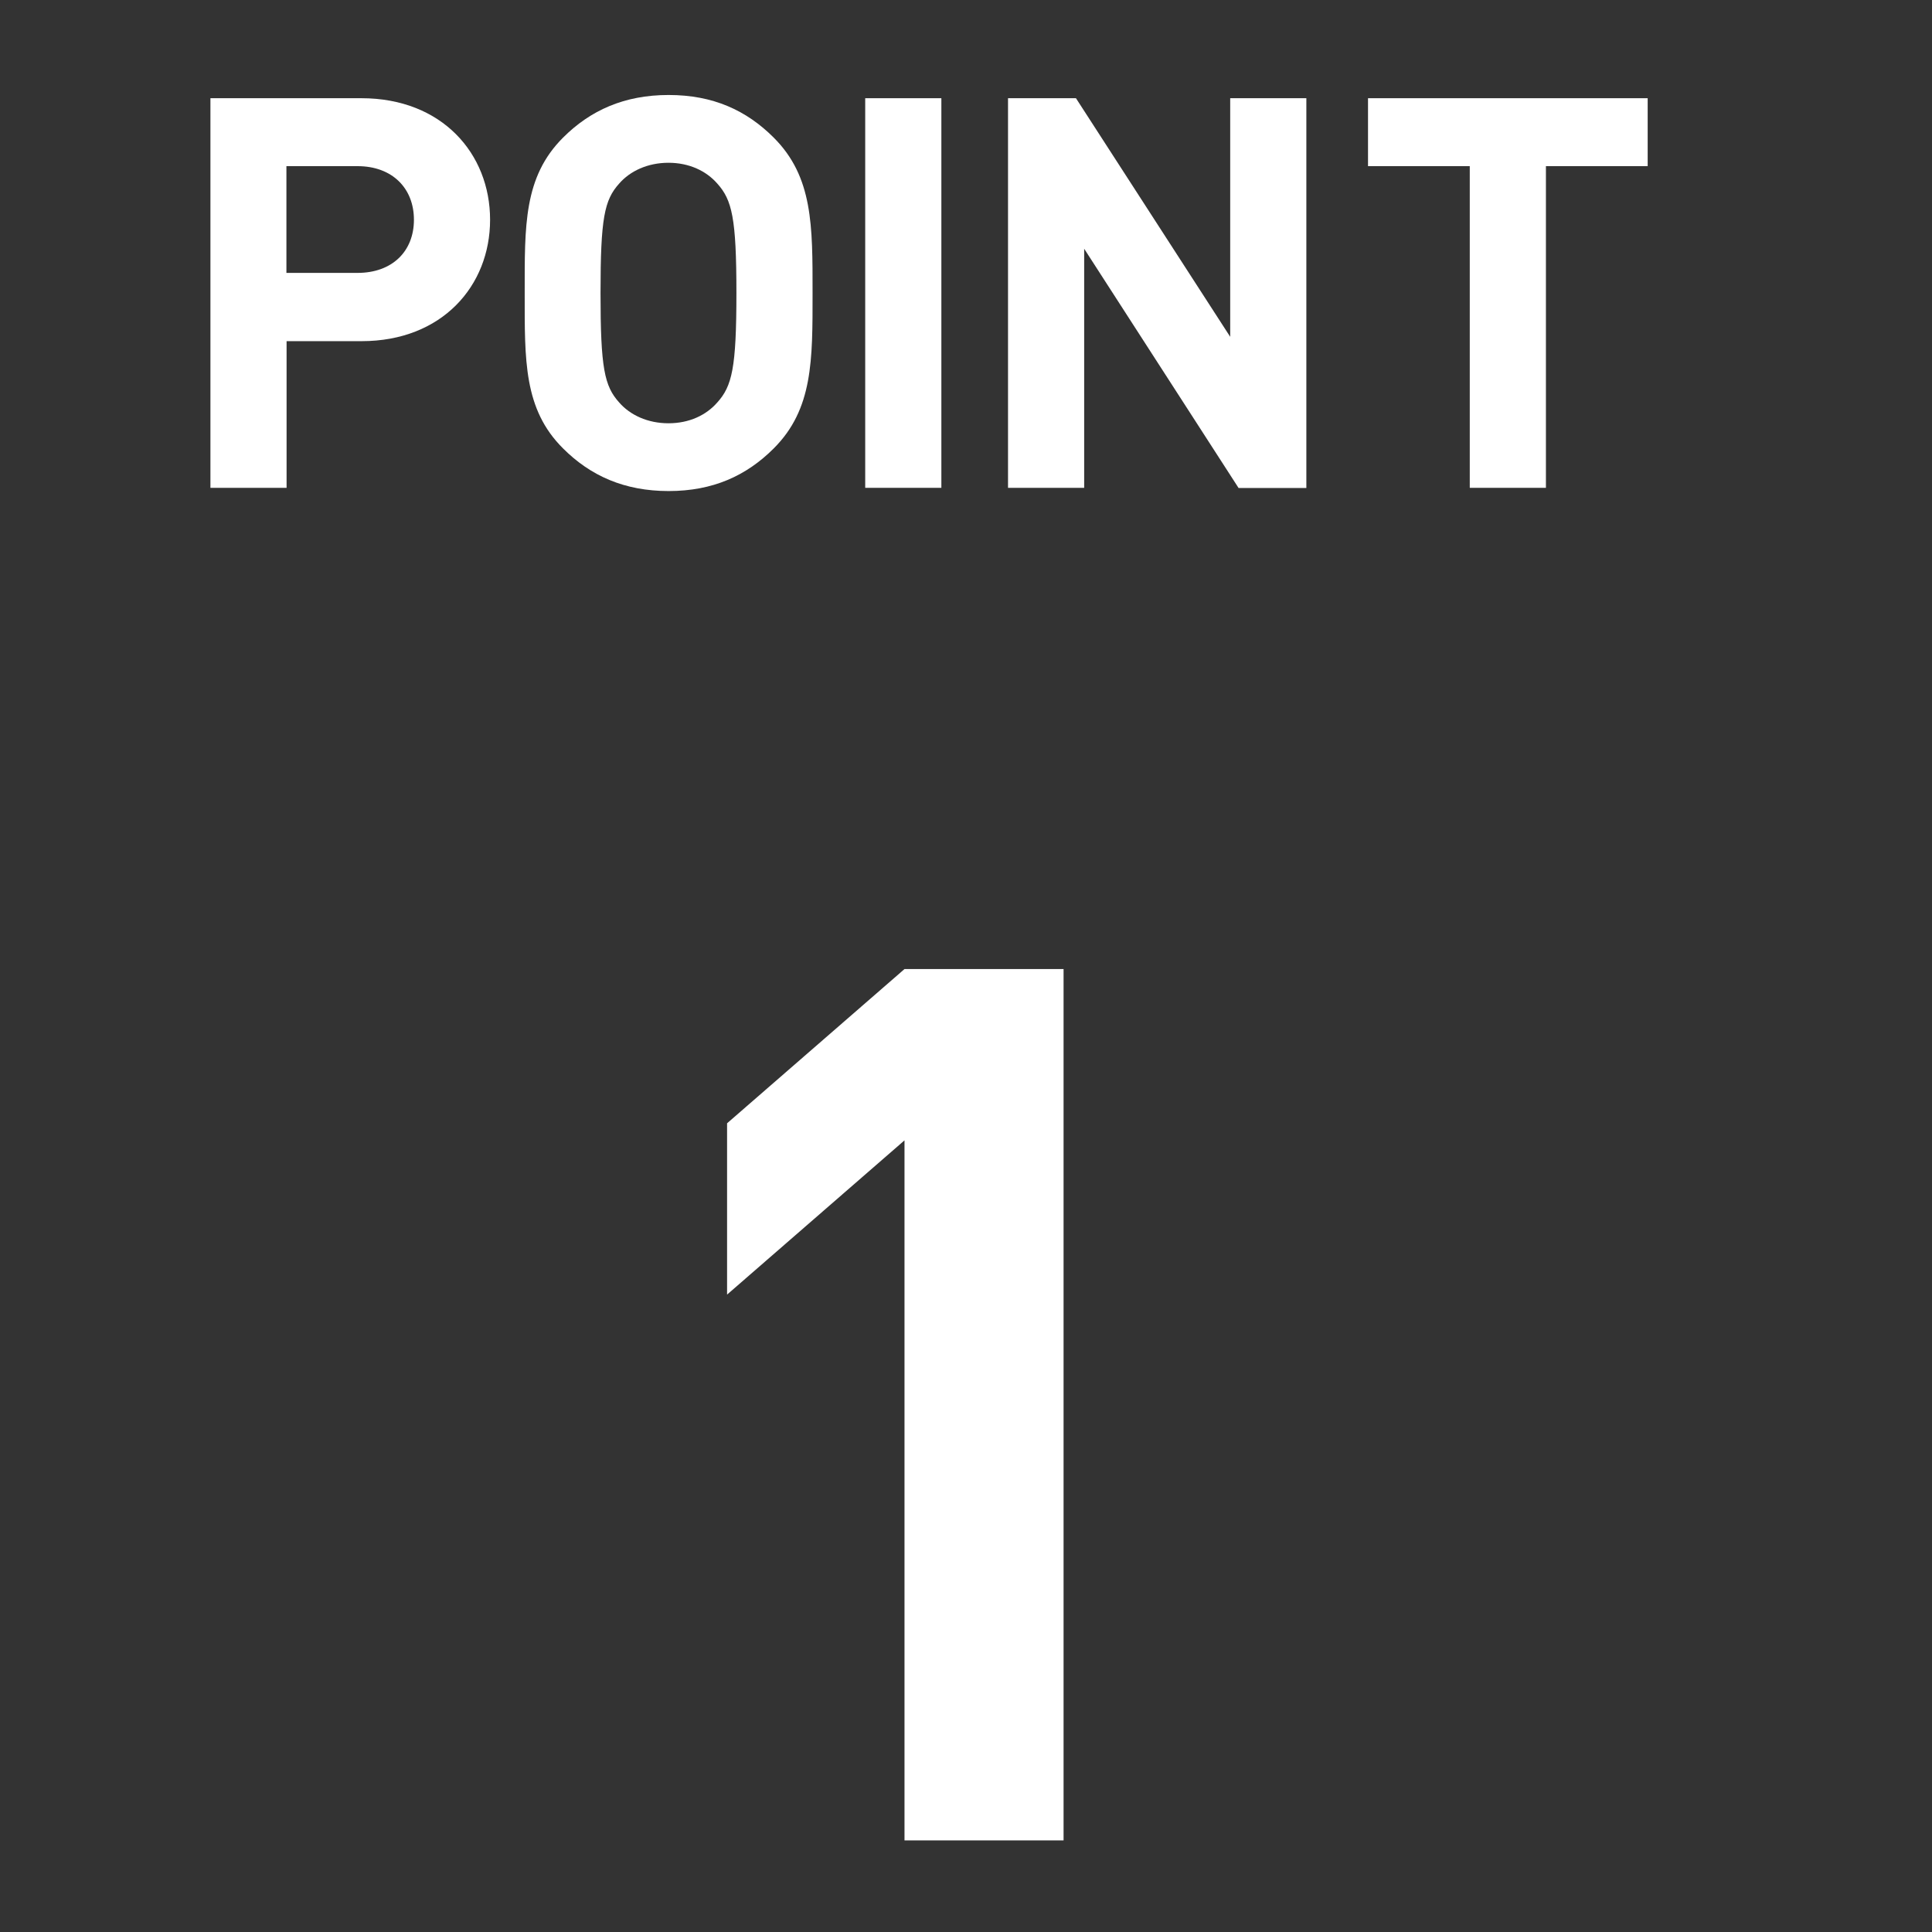
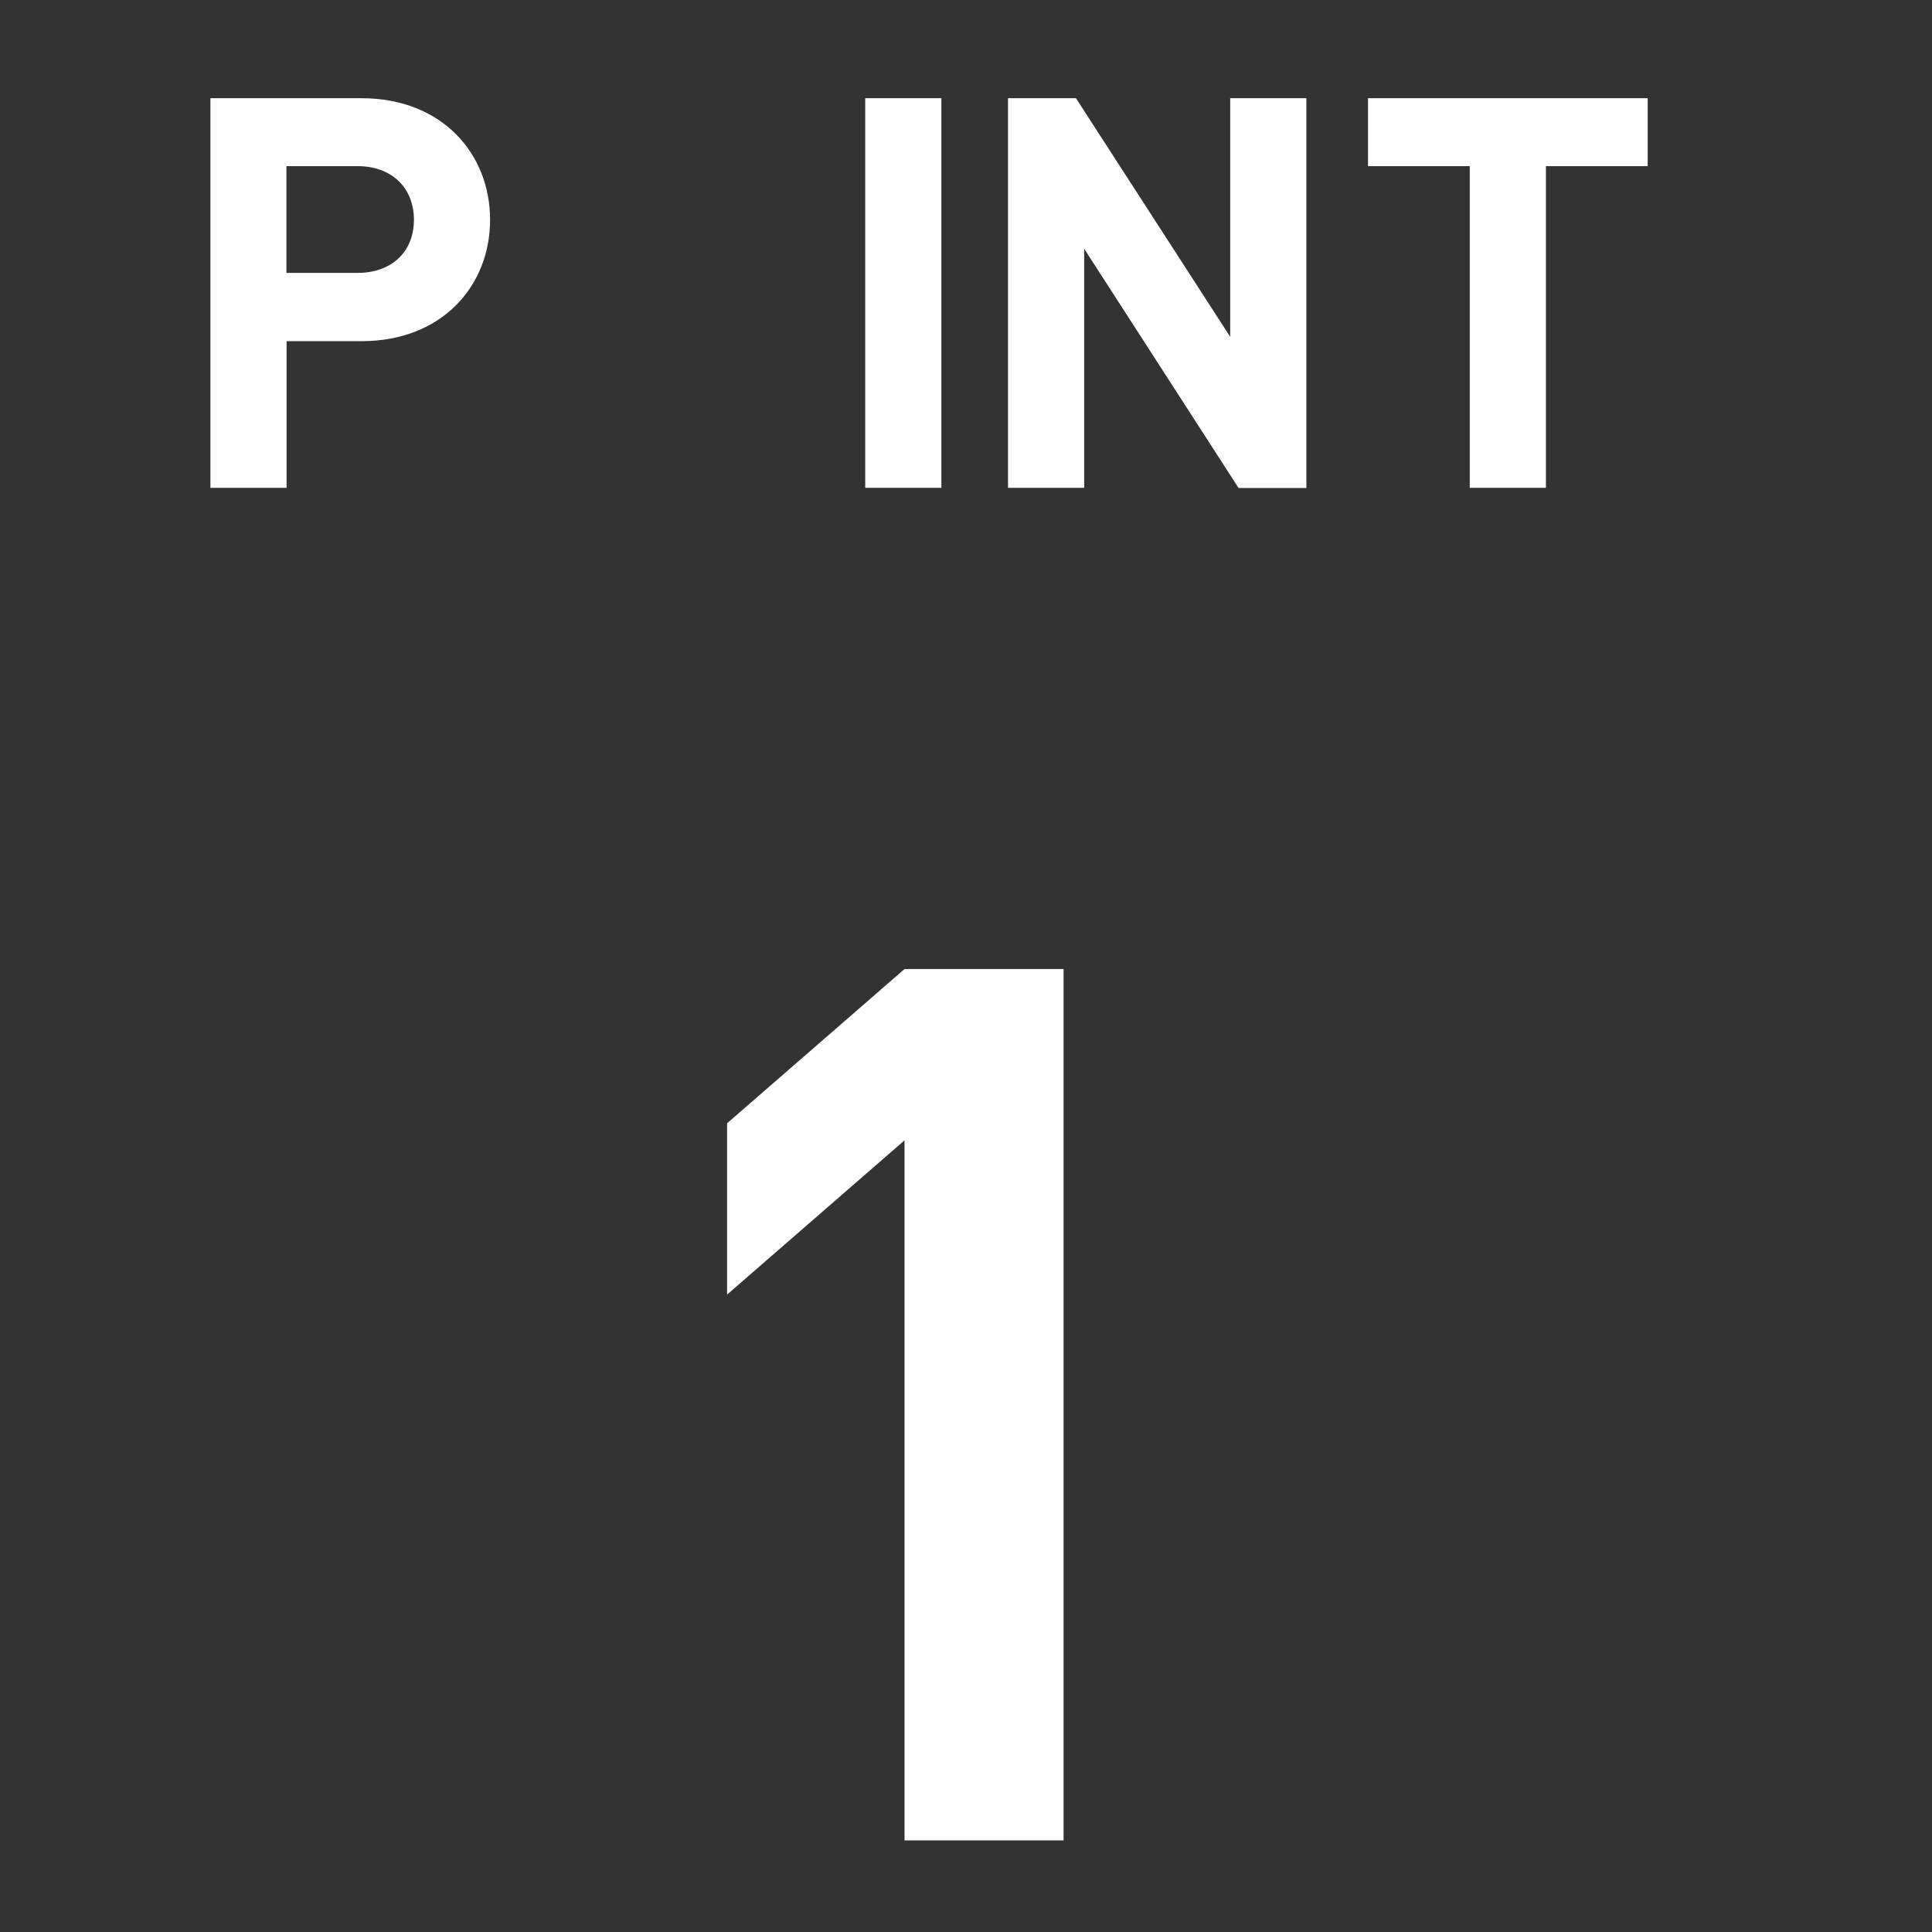
<svg xmlns="http://www.w3.org/2000/svg" enable-background="new 0 0 120 120" height="120" viewBox="0 0 120 120" width="120">
  <rect x="0" y="0" width="120" height="120" fill="#333333" stroke="none" />
  <g fill="#fff">
    <path d="m30.44 13.65c0-4.11-2.99-7.55-7.99-7.55h-9.38v24.2h4.73v-9.11h4.66c4.99 0 7.98-3.43 7.98-7.54zm-4.73 0c0 1.97-1.36 3.3-3.5 3.3h-4.42v-6.63h4.42c2.14 0 3.5 1.36 3.5 3.33z" />
-     <path d="m50.47 18.2c0-4.18.03-7.21-2.41-9.65-1.7-1.7-3.77-2.65-6.53-2.65-2.75 0-4.86.95-6.56 2.65-2.45 2.45-2.38 5.47-2.38 9.65s-.07 7.21 2.38 9.65c1.7 1.7 3.81 2.65 6.56 2.65s4.83-.95 6.53-2.65c2.44-2.44 2.41-5.47 2.41-9.65zm-4.73 0c0 4.66-.27 5.78-1.19 6.8-.68.78-1.73 1.29-3.03 1.29-1.29 0-2.38-.51-3.06-1.29-.92-1.02-1.16-2.14-1.16-6.8s.24-5.78 1.16-6.8c.68-.78 1.77-1.29 3.06-1.29s2.35.51 3.03 1.29c.92 1.02 1.19 2.15 1.19 6.8z" />
    <path d="m58.47 30.3v-24.2h-4.73v24.2z" />
    <path d="m81.14 30.3v-24.2h-4.73v14.82l-9.58-14.82h-4.22v24.2h4.73v-14.85l9.59 14.86h4.21z" />
    <path d="m102.34 10.32v-4.22h-17.37v4.22h6.32v19.98h4.73v-19.98z" />
    <path d="m66.06 114.3v-54.11h-9.88l-11.02 9.58v10.64l11.02-9.58v43.48h9.88z" />
  </g>
</svg>